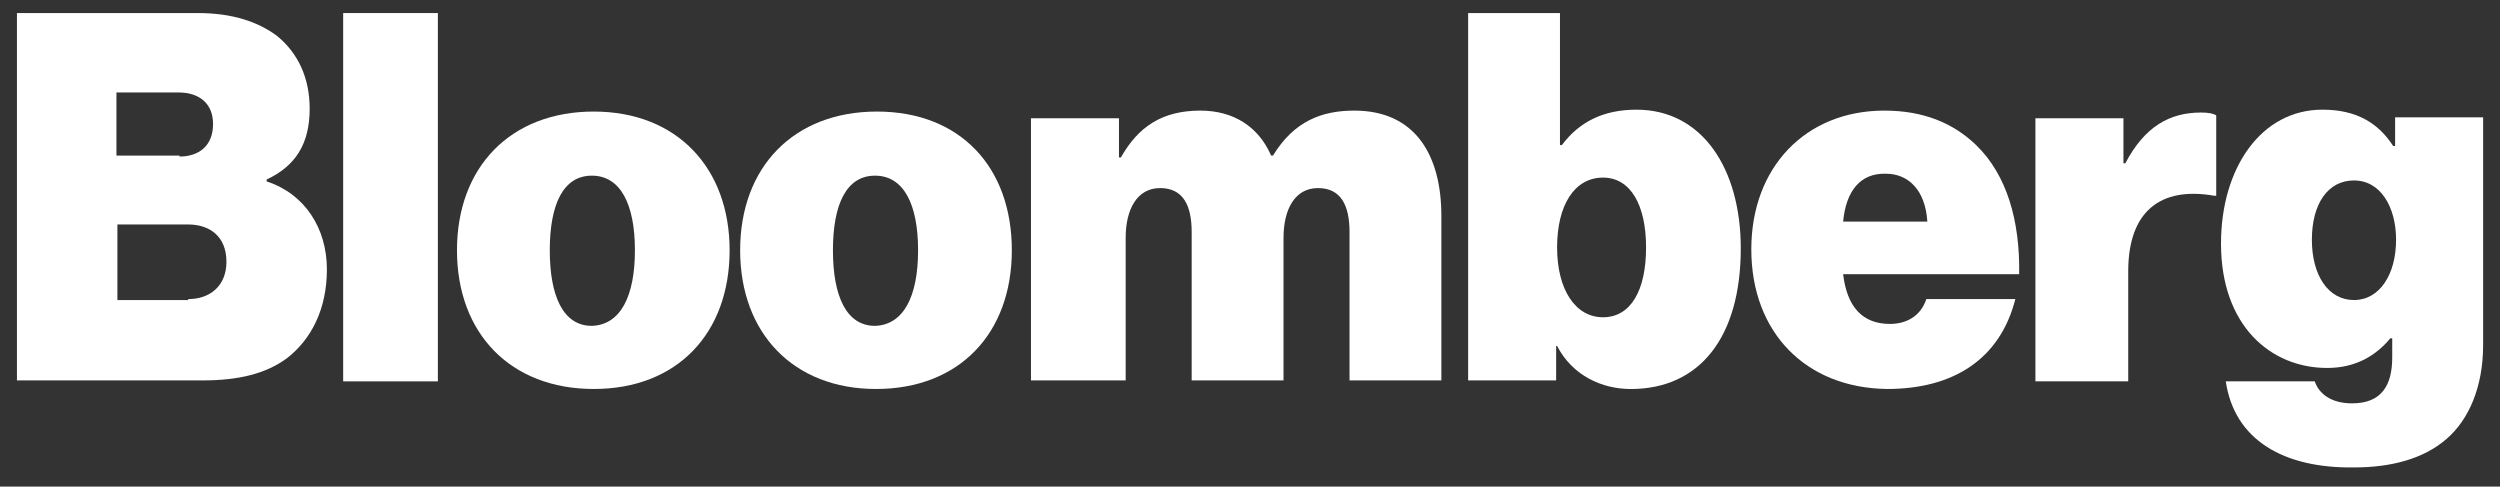
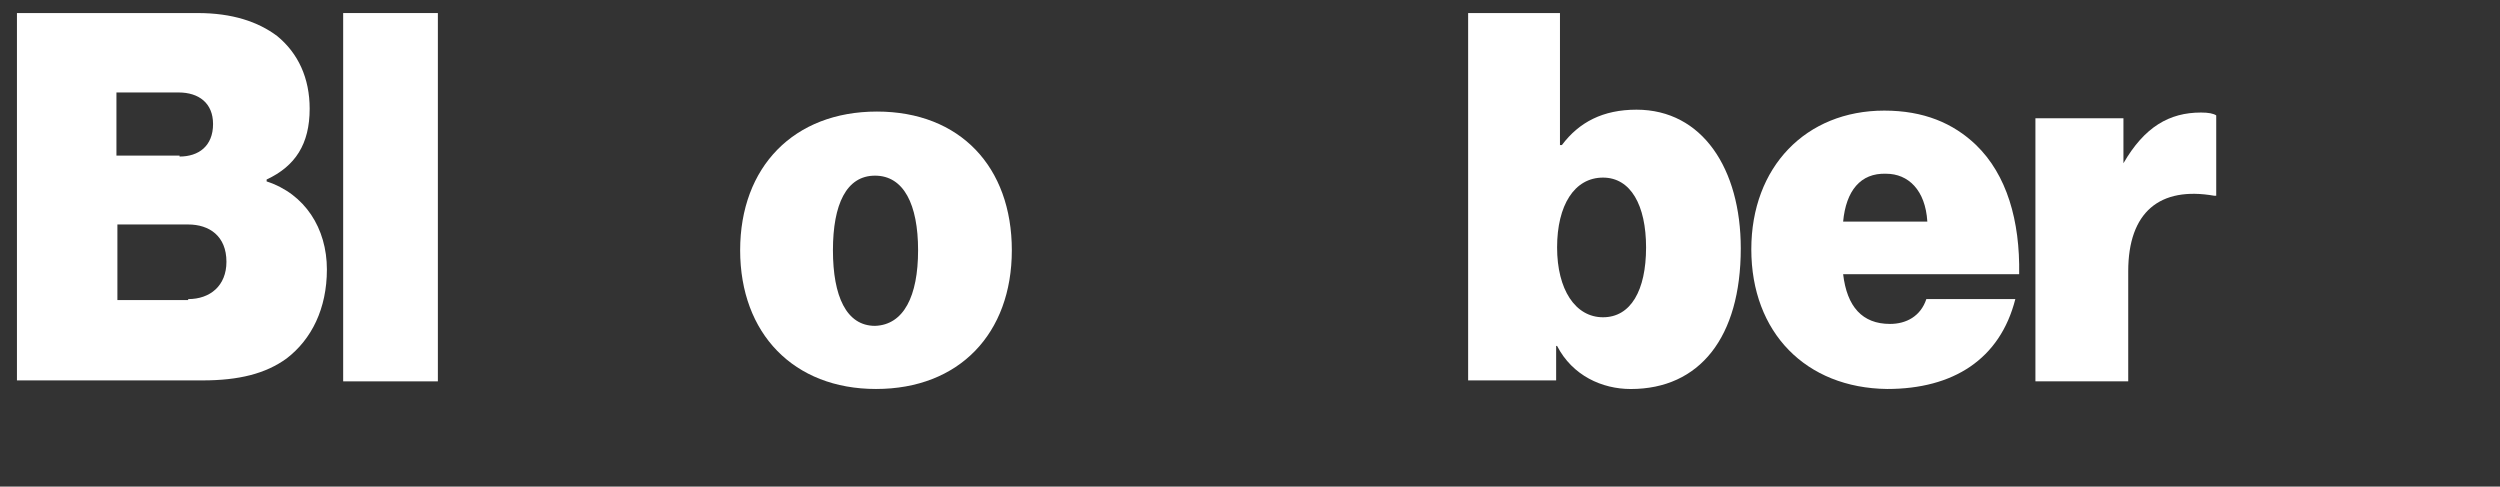
<svg xmlns="http://www.w3.org/2000/svg" width="149" height="29" viewBox="0 0 149 29" fill="none">
  <rect x="0" y="0" width="149" height="29" fill="#333333" stroke="none" />
  <g clip-path="url(#clip0_1607_729)">
    <g clip-path="url(#clip1_1607_729)">
      <path d="M1.01 0.778H11.786C13.838 0.778 15.378 1.291 16.518 2.147C17.772 3.173 18.456 4.655 18.456 6.48C18.456 8.589 17.601 9.901 15.891 10.699V10.813C18.171 11.554 19.483 13.607 19.483 16.058C19.483 18.396 18.57 20.22 17.088 21.36C15.834 22.273 14.237 22.672 12.071 22.672H1.01V0.778ZM10.702 9.33C11.843 9.33 12.698 8.703 12.698 7.392C12.698 6.138 11.843 5.511 10.645 5.511H6.94V9.273H10.702V9.33ZM11.216 17.826C12.527 17.826 13.496 17.027 13.496 15.602C13.496 14.063 12.47 13.379 11.216 13.379H6.997V17.883H11.216V17.826Z" fill="white" />
      <path d="M20.453 0.778H26.097V22.729H20.453V0.778Z" fill="white" />
-       <path d="M27.236 14.916C27.236 9.956 30.429 6.649 35.389 6.649C40.349 6.649 43.485 10.013 43.485 14.916C43.485 19.877 40.349 23.183 35.389 23.183C30.429 23.183 27.236 19.877 27.236 14.916ZM37.841 14.916C37.841 12.18 36.986 10.469 35.275 10.469C33.565 10.469 32.767 12.18 32.767 14.916C32.767 17.653 33.565 19.421 35.275 19.421C36.986 19.364 37.841 17.653 37.841 14.916Z" fill="white" />
      <path d="M44.113 14.916C44.113 9.956 47.306 6.649 52.266 6.649C57.226 6.649 60.305 9.956 60.305 14.916C60.305 19.877 57.169 23.183 52.209 23.183C47.306 23.183 44.113 19.877 44.113 14.916ZM54.718 14.916C54.718 12.18 53.862 10.469 52.152 10.469C50.442 10.469 49.643 12.18 49.643 14.916C49.643 17.653 50.442 19.421 52.152 19.421C53.862 19.364 54.718 17.653 54.718 14.916Z" fill="white" />
-       <path d="M61.446 7.048H66.691V9.386H66.805C67.832 7.561 69.257 6.592 71.537 6.592C73.533 6.592 75.015 7.561 75.757 9.271H75.871C77.125 7.219 78.778 6.592 80.717 6.592C84.366 6.592 85.905 9.271 85.905 12.863V22.67H80.432V13.833C80.432 12.236 79.919 11.21 78.55 11.21C77.182 11.21 76.498 12.464 76.498 14.175V22.67H71.024V13.833C71.024 12.236 70.511 11.21 69.143 11.21C67.775 11.21 67.09 12.464 67.09 14.175V22.67H61.446V7.048Z" fill="white" />
      <path d="M92.803 20.619H92.746V22.672H87.501V0.778H92.974V8.646H93.088C94.115 7.278 95.54 6.537 97.535 6.537C101.469 6.537 103.75 10.072 103.75 14.804C103.75 20.106 101.298 23.185 97.193 23.185C95.483 23.185 93.716 22.387 92.803 20.619ZM98.106 14.747C98.106 12.238 97.193 10.585 95.54 10.585C93.829 10.585 92.803 12.238 92.803 14.747C92.803 17.255 93.887 18.909 95.54 18.909C97.193 18.909 98.106 17.312 98.106 14.747Z" fill="white" />
      <path d="M104.378 14.859C104.378 9.956 107.628 6.592 112.303 6.592C114.641 6.592 116.408 7.333 117.776 8.644C119.601 10.412 120.399 13.148 120.342 16.341H109.851C110.079 18.28 110.992 19.306 112.645 19.306C113.614 19.306 114.47 18.85 114.811 17.824H120.114C119.202 21.416 116.408 23.183 112.474 23.183C107.628 23.126 104.378 19.819 104.378 14.859ZM109.851 13.206H114.869C114.755 11.324 113.728 10.355 112.417 10.355C110.878 10.298 110.022 11.381 109.851 13.206Z" fill="white" />
-       <path d="M126.557 9.729H126.671C127.81 7.562 129.293 6.707 131.175 6.707C131.63 6.707 131.916 6.764 132.087 6.878V11.667H131.972C128.723 11.097 126.842 12.636 126.842 16.171V22.728H121.311V7.049H126.557V9.729Z" fill="white" />
-       <path d="M132.656 22.728H137.959C138.187 23.412 138.872 24.04 140.183 24.04C141.95 24.04 142.577 22.956 142.577 21.303V20.163H142.464C141.608 21.189 140.411 21.93 138.701 21.93C135.337 21.93 132.372 19.421 132.372 14.518C132.372 10.014 134.766 6.536 138.415 6.536C140.525 6.536 141.779 7.391 142.635 8.703H142.748V6.992H147.994V20.562C147.994 23.07 147.139 25.009 145.827 26.149C144.458 27.346 142.521 27.859 140.296 27.859C136.078 27.916 133.17 26.206 132.656 22.728ZM142.806 14.29C142.806 12.352 141.893 10.755 140.296 10.755C138.757 10.755 137.788 12.124 137.788 14.29C137.788 16.4 138.757 17.882 140.296 17.882C141.836 17.882 142.806 16.343 142.806 14.29Z" fill="white" />
+       <path d="M126.557 9.729C127.81 7.562 129.293 6.707 131.175 6.707C131.63 6.707 131.916 6.764 132.087 6.878V11.667H131.972C128.723 11.097 126.842 12.636 126.842 16.171V22.728H121.311V7.049H126.557V9.729Z" fill="white" />
    </g>
  </g>
  <defs>
    <clipPath id="clip0_1607_729">
      <rect width="148.058" height="28.696" fill="white" />
    </clipPath>
    <clipPath id="clip1_1607_729">
      <rect width="148.07" height="28.696" fill="white" transform="translate(-0.006)" />
    </clipPath>
  </defs>
</svg>